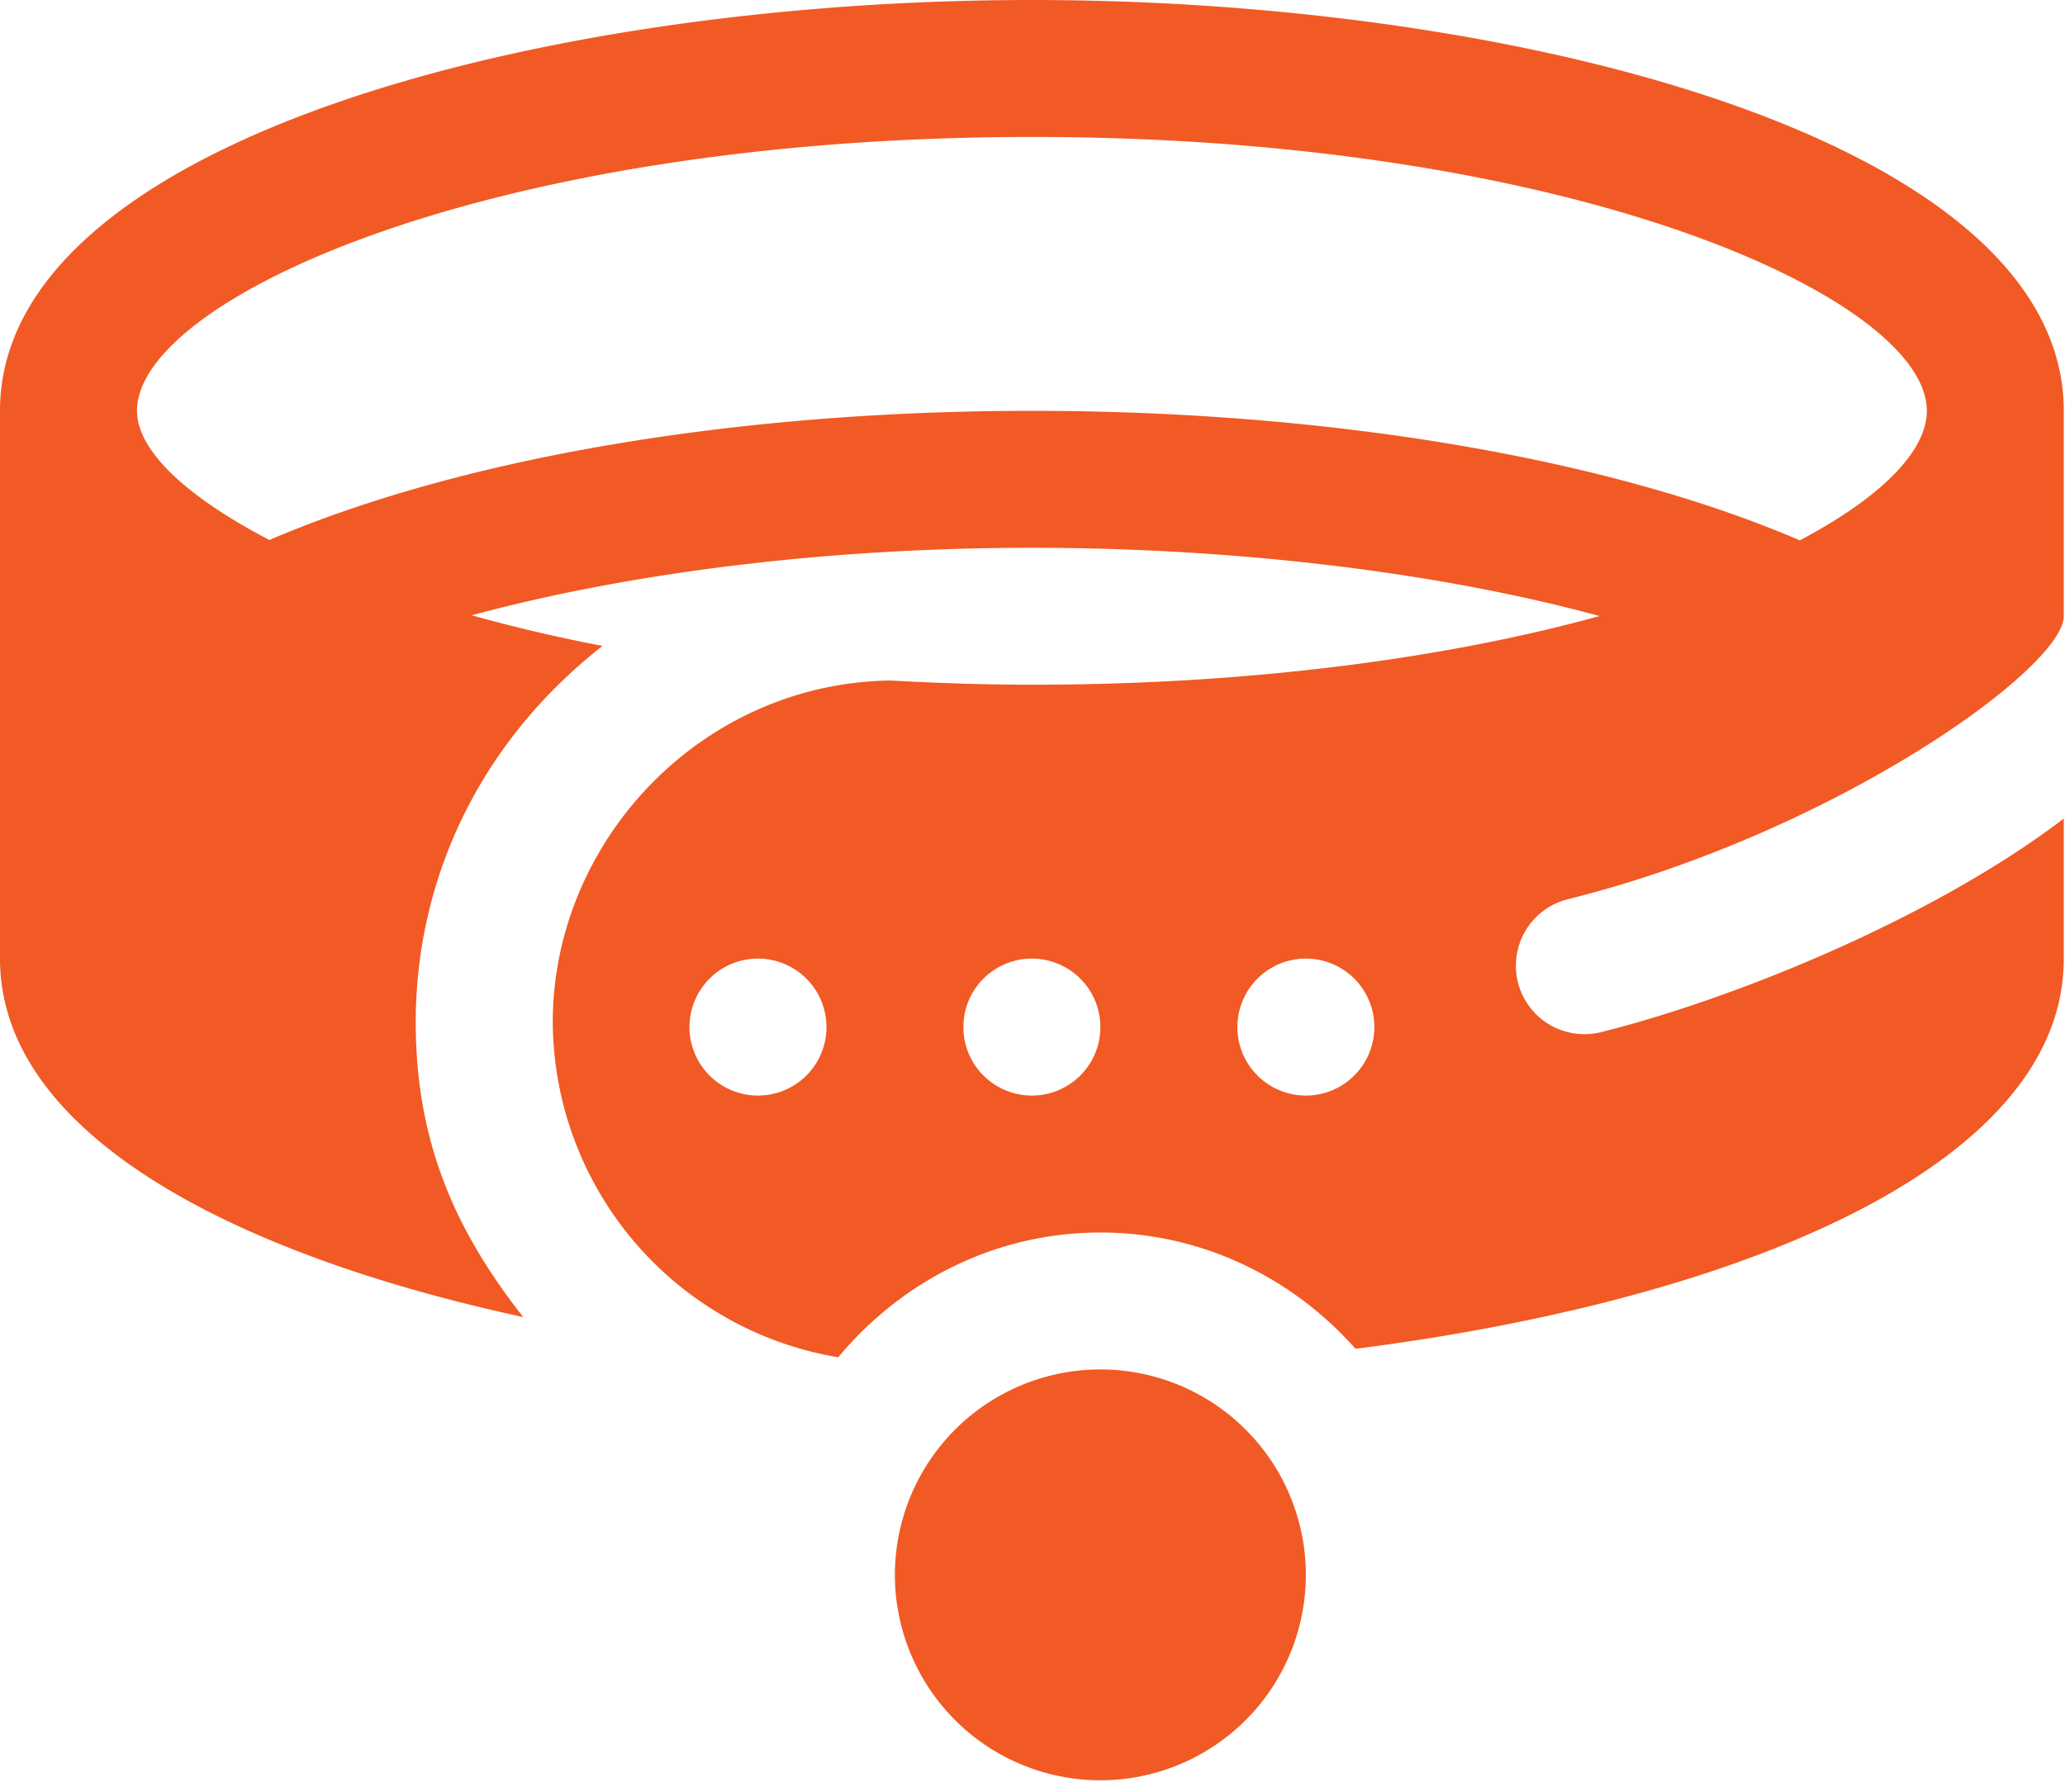
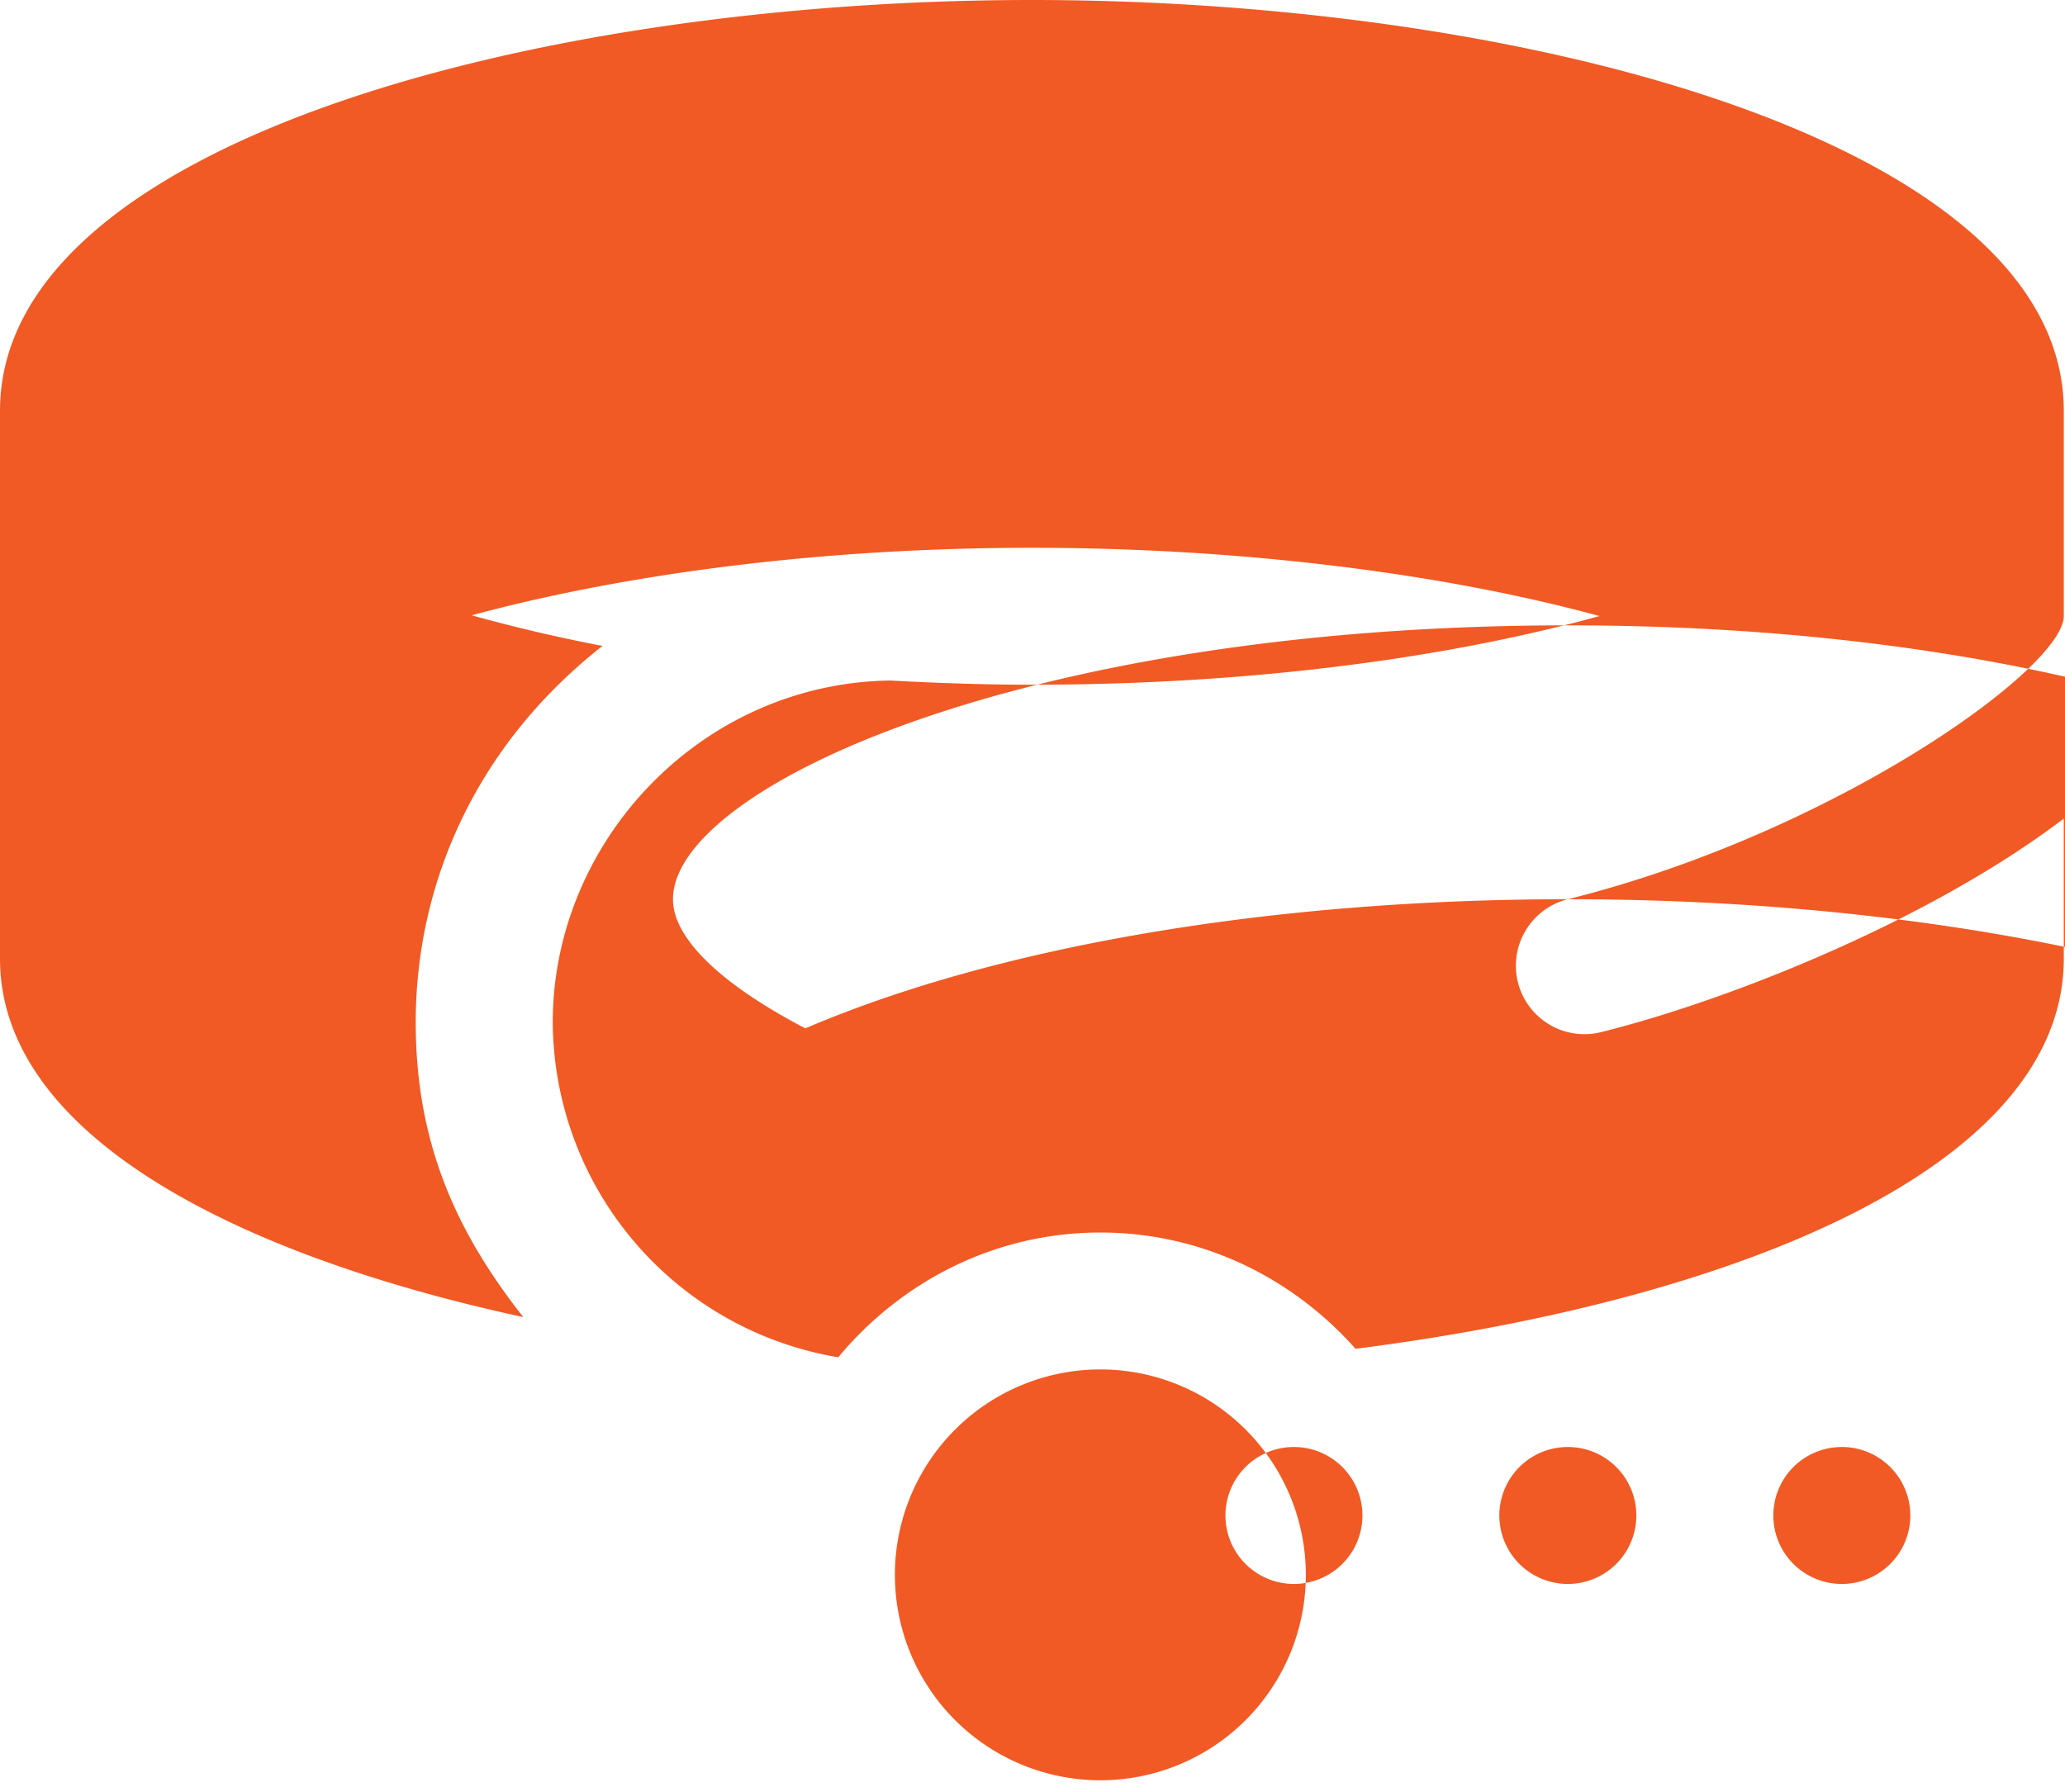
<svg xmlns="http://www.w3.org/2000/svg" width="53" height="46" fill="none">
-   <path d="M28.242 45.703a5.273 5.273 0 100-10.547 5.273 5.273 0 000 10.547zM40.24 23.085c6.81-1.696 12.712-5.912 12.729-7.265v-5.273C52.969 3.696 39.266 0 26.484 0S0 3.696 0 10.547v14.062c0 4.46 5.885 7.57 13.43 9.203-1.697-2.157-2.76-4.436-2.76-7.565 0-3.549 1.534-7.106 4.794-9.665a42.18 42.18 0 01-3.358-.786c4.077-1.1 9.124-1.733 14.378-1.733 5.286 0 10.48.639 14.57 1.752-3.774 1.042-8.788 1.763-14.57 1.763-1.21 0-2.432-.042-3.632-.108-4.862.069-8.665 4.133-8.665 8.777a8.773 8.773 0 007.327 8.597c1.613-1.94 4.014-3.203 6.728-3.203 2.613 0 4.938 1.169 6.549 2.985 9.74-1.239 18.178-4.657 18.178-10.017v-3.595c-3.41 2.597-8.544 4.653-11.881 5.484a1.76 1.76 0 01-2.13-1.283 1.76 1.76 0 011.282-2.13zM26.484 10.547c-7.616 0-14.657 1.21-19.57 3.315-2.116-1.103-3.398-2.289-3.398-3.315 0-2.867 9.02-7.031 22.968-7.031 13.95 0 22.97 4.164 22.97 7.03 0 1.027-1.158 2.217-3.261 3.325-4.913-2.11-12.081-3.324-19.709-3.324zm-7.03 17.578a1.758 1.758 0 110-3.516 1.758 1.758 0 010 3.516zm7.03 0a1.758 1.758 0 110-3.516 1.758 1.758 0 010 3.516zm7.032 0a1.758 1.758 0 110-3.516 1.758 1.758 0 010 3.516z" fill="#F15A24" />
+   <path d="M28.242 45.703a5.273 5.273 0 100-10.547 5.273 5.273 0 000 10.547zM40.24 23.085c6.81-1.696 12.712-5.912 12.729-7.265v-5.273C52.969 3.696 39.266 0 26.484 0S0 3.696 0 10.547v14.062c0 4.46 5.885 7.57 13.43 9.203-1.697-2.157-2.76-4.436-2.76-7.565 0-3.549 1.534-7.106 4.794-9.665a42.18 42.18 0 01-3.358-.786c4.077-1.1 9.124-1.733 14.378-1.733 5.286 0 10.48.639 14.57 1.752-3.774 1.042-8.788 1.763-14.57 1.763-1.21 0-2.432-.042-3.632-.108-4.862.069-8.665 4.133-8.665 8.777a8.773 8.773 0 007.327 8.597c1.613-1.94 4.014-3.203 6.728-3.203 2.613 0 4.938 1.169 6.549 2.985 9.74-1.239 18.178-4.657 18.178-10.017v-3.595c-3.41 2.597-8.544 4.653-11.881 5.484a1.76 1.76 0 01-2.13-1.283 1.76 1.76 0 011.282-2.13zc-7.616 0-14.657 1.21-19.57 3.315-2.116-1.103-3.398-2.289-3.398-3.315 0-2.867 9.02-7.031 22.968-7.031 13.95 0 22.97 4.164 22.97 7.03 0 1.027-1.158 2.217-3.261 3.325-4.913-2.11-12.081-3.324-19.709-3.324zm-7.03 17.578a1.758 1.758 0 110-3.516 1.758 1.758 0 010 3.516zm7.03 0a1.758 1.758 0 110-3.516 1.758 1.758 0 010 3.516zm7.032 0a1.758 1.758 0 110-3.516 1.758 1.758 0 010 3.516z" fill="#F15A24" />
</svg>